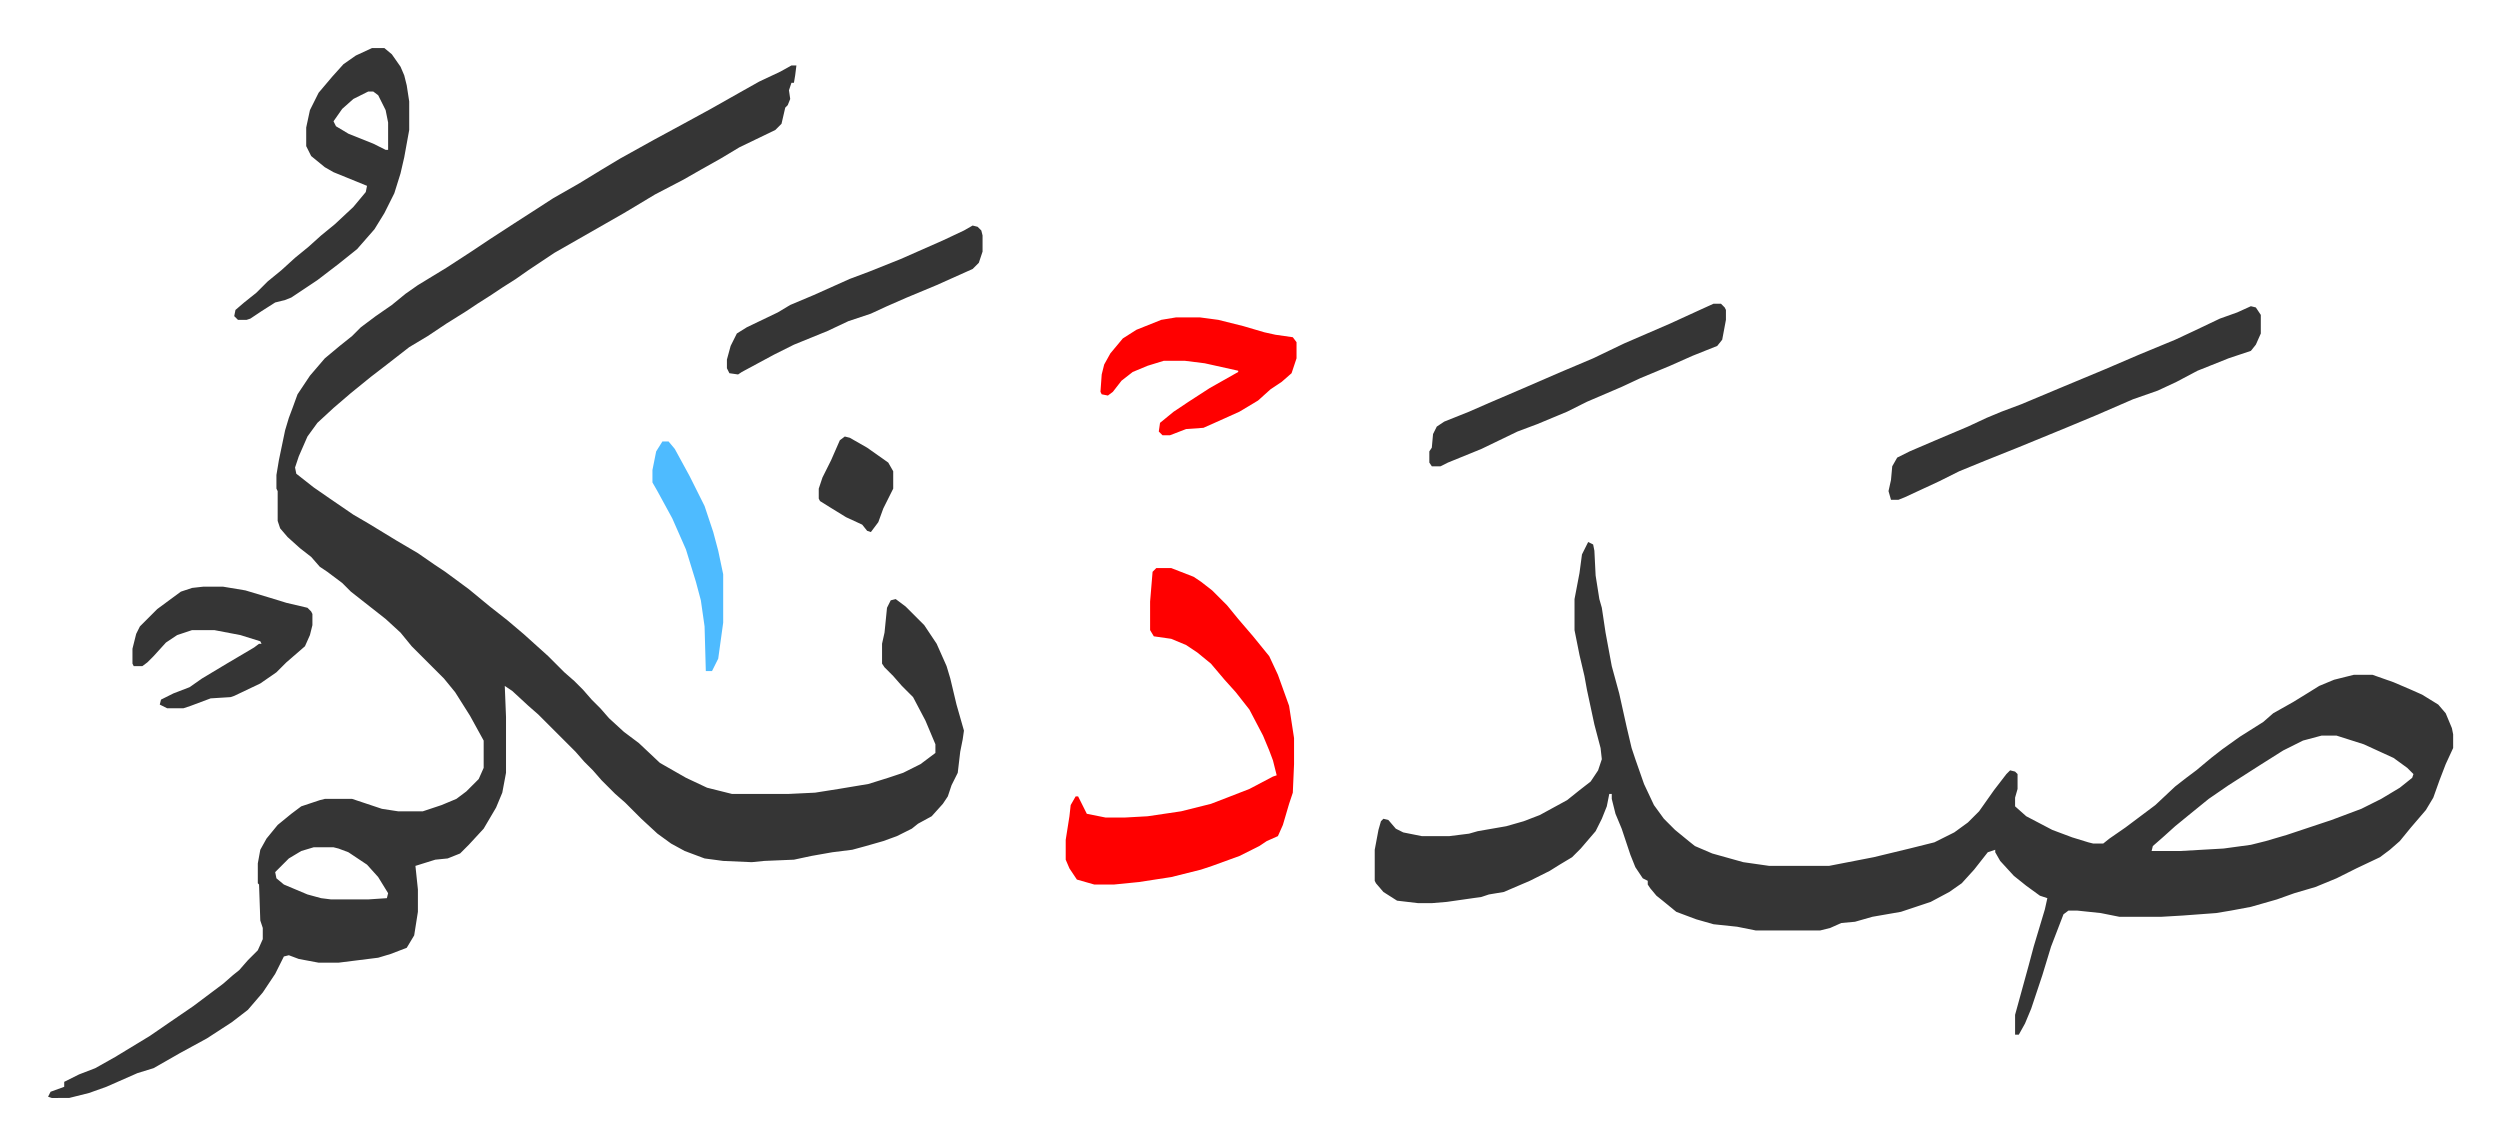
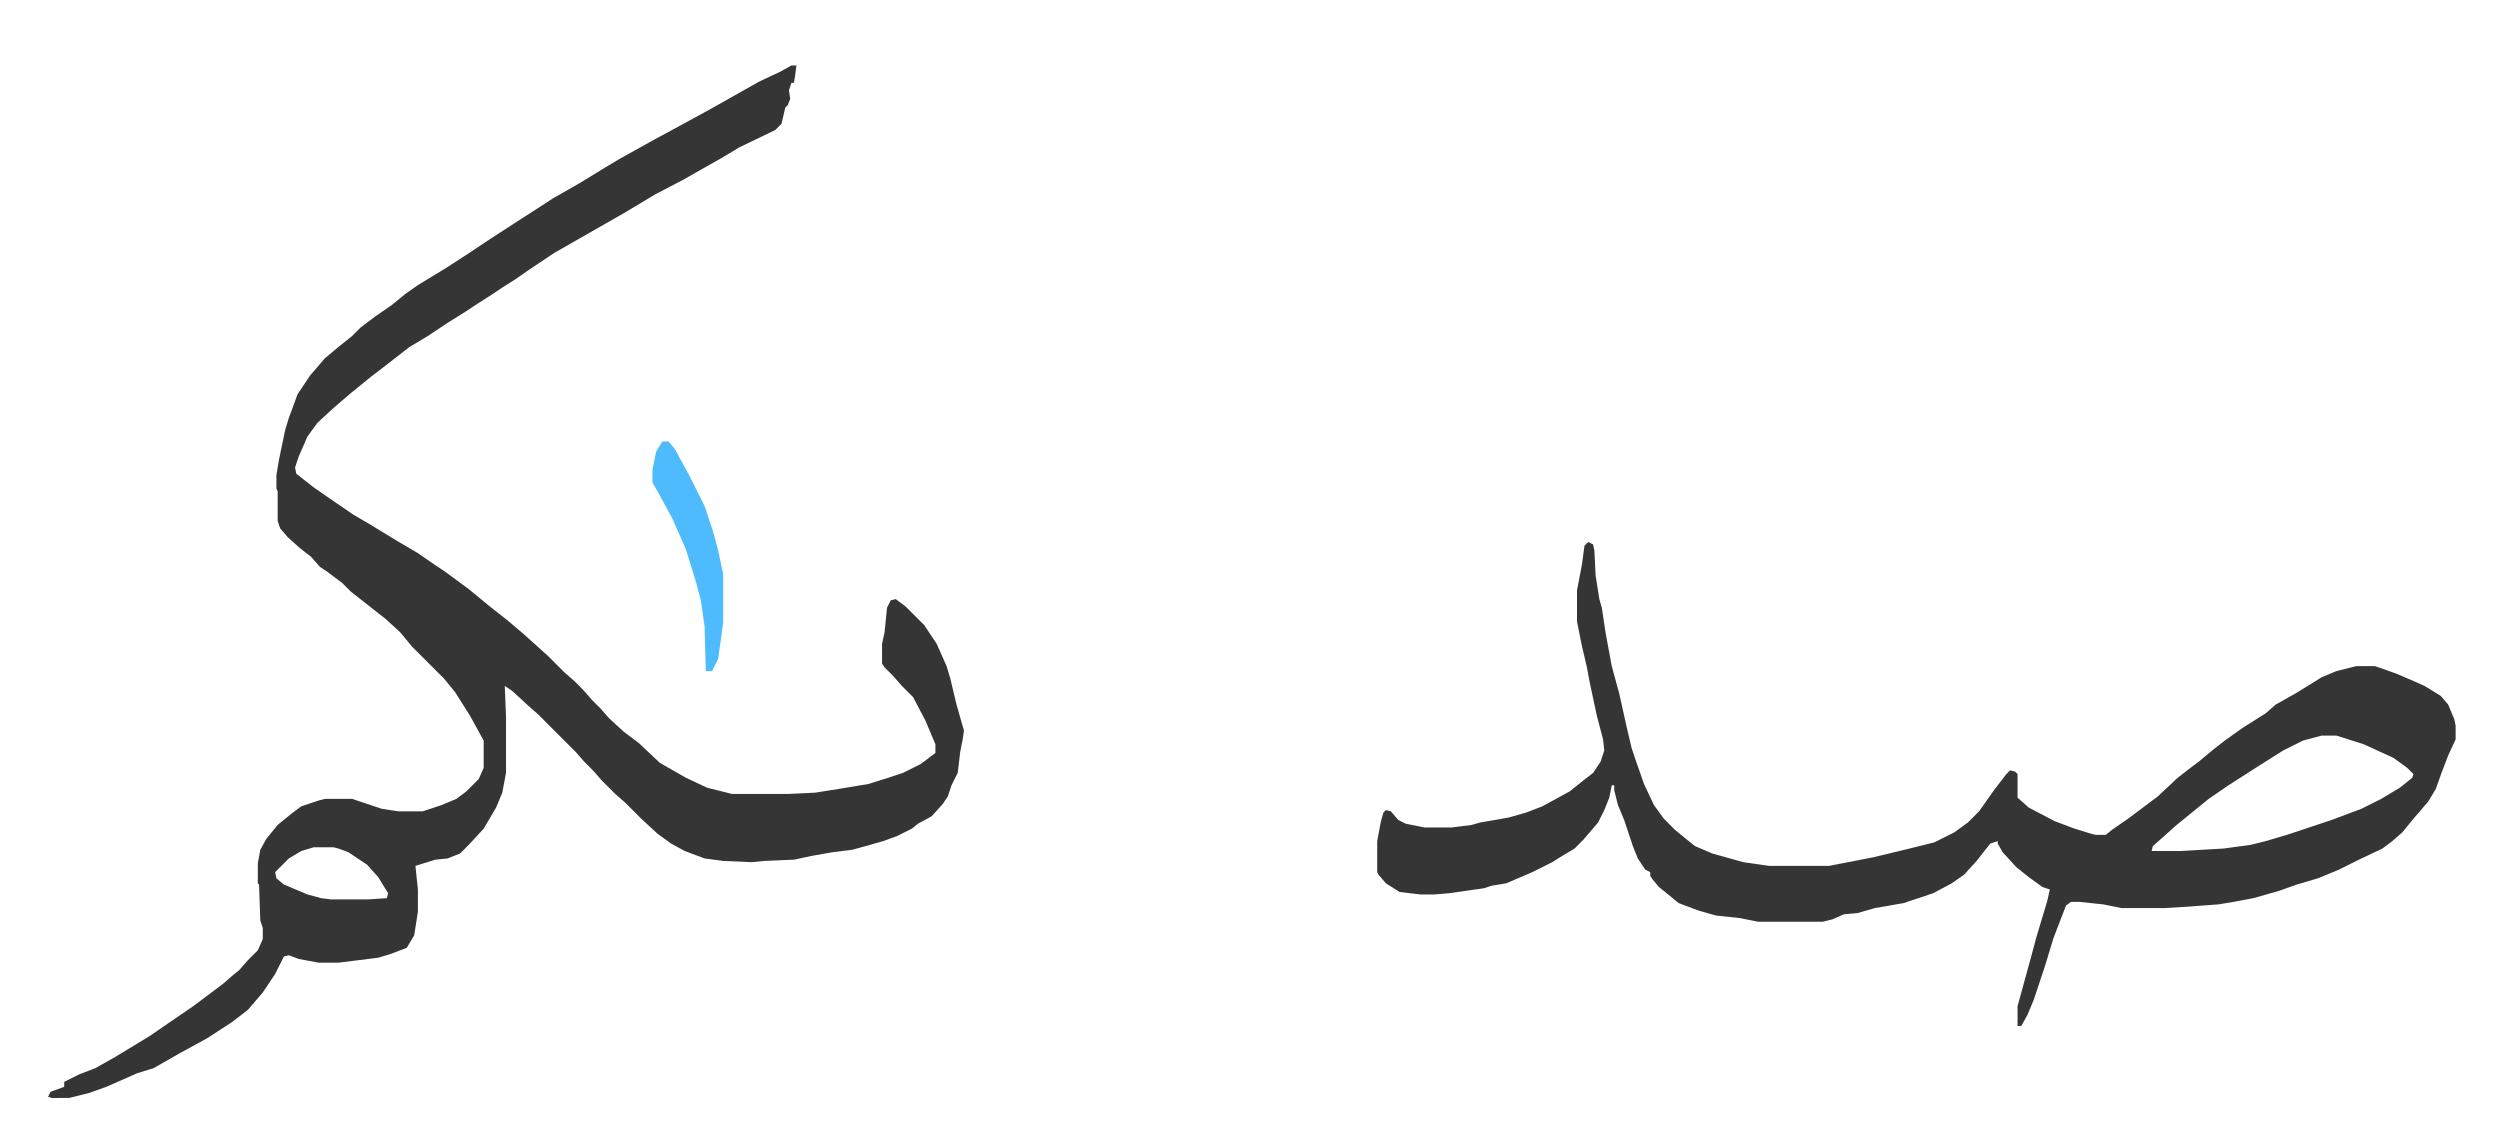
<svg xmlns="http://www.w3.org/2000/svg" role="img" viewBox="-38.74 262.26 2014.48 922.48">
-   <path fill="#353535" id="rule_normal" d="M599 315h4l-1 8-1 6h-2l-2 6 1 7-2 5-2 2-3 13-5 5-29 14-15 9-16 9-14 8-23 12-25 15-28 16-28 16-21 14-10 7-11 7-9 6-11 7-9 6-16 10-15 10-15 9-18 14-13 10-16 13-14 12-13 12-8 11-7 16-3 9 1 5 14 11 13 9 19 13 12 7 23 14 17 10 13 9 9 6 19 14 17 14 14 11 13 11 10 9 10 9 13 13 8 7 7 7 7 8 7 7 7 8 12 11 12 9 17 16 21 12 17 8 20 5h46l21-1 19-3 24-4 16-5 12-4 14-7 12-9v-7l-8-19-10-19-9-9-7-8-7-7-2-3v-16l2-9 2-20 3-6 4-1 8 6 15 15 10 15 8 18 3 10 5 21 6 21-1 7-2 10-2 17-5 10-3 9-4 6-9 10-11 6-5 4-12 6-11 4-14 4-11 3-16 2-17 3-14 3-24 1-10 1-23-1-15-2-16-6-11-6-11-8-13-12-13-13-8-7-11-11-7-8-7-7-7-8-30-30-8-7-13-12-6-4 1 25v45l-3 16-5 12-10 17-12 13-7 7-10 4-10 1-16 5 2 19v18l-3 19-6 10-13 5-10 3-32 4h-16l-16-3-8-3-4 1-7 14-10 15-12 14-13 10-20 13-22 12-21 12-13 4-25 11-14 5-16 4H3l-3-1 2-4 11-4v-4l12-6 13-5 16-9 28-17 16-11 19-13 16-12 8-6 8-7 5-4 7-8 8-8 4-9v-9l-2-6-1-29-1-1v-16l2-11 5-9 9-11 11-9 8-6 15-5 4-1h22l24 8 13 2h20l15-5 12-5 8-6 10-10 4-9v-22l-11-20-12-19-9-11-26-26-9-11-12-11-14-11-14-11-7-7-12-9-6-4-7-8-9-7-10-9-6-7-2-6v-24l-1-2v-11l2-12 5-24 3-10 3-8 4-11 10-15 12-14 12-10 10-8 7-7 12-9 13-9 11-9 10-7 23-14 20-13 15-10 20-13 14-9 17-11 21-12 18-11 15-9 27-15 24-13 22-12 23-13 16-9 17-8zM214 945l-10 3-10 6-11 11 1 5 6 5 19 8 11 3 8 1h30l15-1 1-4-8-13-9-10-15-10-8-3-4-1zm1027-246l4 2 1 5 1 20 3 19 2 7 3 20 5 27 6 22 6 27 4 17 3 9 7 20 8 17 8 11 9 9 11 9 5 4 14 6 25 7 21 3h48l36-7 29-7 20-5 16-8 11-8 9-9 12-17 10-13 3-3 4 1 2 2v12l-2 7v7l9 8 21 11 16 6 13 4 4 1h8l5-4 13-9 12-9 12-9 16-15 9-7 8-6 12-10 9-7 14-10 19-12 8-7 16-9 13-8 8-5 12-5 16-4h15l17 6 14 6 9 4 13 8 6 7 5 12 1 5v11l-6 13-5 13-5 14-6 10-12 14-9 11-8 7-8 6-19 9-16 8-17 7-17 5-14 5-21 6-16 3-12 2-27 2-17 1h-34l-15-3-19-2h-7l-4 3-10 26-7 23-9 27-5 12-5 9h-3v-16l11-40 4-15 9-30 2-9-6-2-11-8-10-8-11-12-4-7v-2l-6 2-11 14-10 11-10 7-15 8-24 8-23 4-14 4-11 1-9 4-8 2h-52l-15-3-19-2-14-4-16-6-11-9-5-4-5-6-2-3v-3l-4-2-6-9-4-10-7-21-5-12-3-12v-4h-2l-2 10-4 10-5 10-12 14-7 7-10 6-8 5-16 8-21 9-12 2-6 2-28 4-12 1h-11l-17-2-11-7-6-7-1-2v-25l3-16 2-7 2-2 4 1 6 7 6 3 15 3h22l16-2 7-2 23-4 14-4 13-5 22-12 10-8 9-7 6-9 3-9-1-9-5-19-3-14-3-14-2-11-4-17-4-20v-25l4-21 2-15zm591 156l-15 4-16 8-19 12-25 16-16 11-16 13-11 9-10 9-8 7-1 4h23l35-2 22-3 12-3 17-5 36-12 24-9 16-8 15-9 10-8 1-3-5-5-11-8-24-11-22-7z" />
-   <path fill="#ff0000" id="rule_qalqalah" d="M893 720h12l18 7 6 4 9 7 12 12 9 11 12 14 13 16 7 15 9 25 4 26v21l-1 23-3 9-5 17-4 9-9 4-6 4-16 8-22 8-9 3-24 6-26 4-20 2h-16l-14-4-6-9-3-7v-16l3-19 1-9 4-7h2l7 14 15 3h16l18-1 27-4 24-6 13-5 18-7 19-10 3-1-3-12-3-8-5-12-11-21-11-14-9-10-11-13-11-9-9-6-12-5-14-2-3-5v-23l2-24z" />
-   <path fill="#353535" id="rule_normal" d="M1775 509l4 1 4 6v15l-4 9-4 5-18 6-25 10-17 9-15 7-20 7-30 13-24 10-39 16-25 10-22 9-16 8-28 13-5 2h-6l-2-7 2-9 1-11 4-7 10-5 21-9 26-11 15-7 12-5 16-6 31-13 36-15 28-12 29-12 15-7 21-10 14-5zM261 301h10l6 5 7 10 3 7 2 8 2 13v23l-4 22-3 13-5 16-8 16-8 13-7 8-7 8-15 12-17 13-12 8-9 6-5 2-8 2-11 7-9 6-3 1h-7l-3-3 1-5 7-6 10-8 9-9 11-9 11-10 11-9 10-9 11-9 15-14 10-12 1-5-27-11-7-4-11-9-4-8v-15l3-14 7-14 11-13 9-10 10-7zm-3 35l-12 6-9 8-7 10 2 4 10 6 20 8 10 5h2v-22l-2-10-6-12-4-3zm1084 171h6l3 3 1 2v8l-3 16-4 5-20 8-18 8-24 10-15 7-28 12-16 8-24 10-16 6-29 14-27 11-6 3h-7l-2-3v-9l2-3 1-11 3-6 6-4 20-8 16-7 28-12 30-13 26-11 25-12 37-16 24-11z" />
-   <path fill="#ff0000" id="rule_qalqalah" d="M909 518h19l15 2 20 5 17 5 9 2 14 2 3 4v13l-4 12-8 7-9 6-10 9-15 9-20 9-9 4-14 1-13 5h-6l-3-3 1-7 11-9 12-8 17-11 23-13v-1l-27-6-16-2h-17l-13 4-12 5-9 7-7 9-4 3-5-1-1-2 1-14 2-8 5-9 10-12 11-7 20-8z" />
-   <path fill="#353535" id="rule_normal" d="M125 735h16l18 3 20 6 13 4 17 4 3 3 1 2v9l-2 8-4 9-15 13-8 8-13 9-21 10-3 1-16 1-16 6-6 2H96l-6-3 1-4 10-5 13-5 10-7 20-12 22-13 4-3h2l-1-2-16-5-21-4h-18l-12 4-9 6-10 11-5 5-4 3h-7l-1-2v-12l3-12 3-6 14-14 19-14 9-3zm620-291l4 1 3 3 1 4v13l-3 9-5 5-29 13-24 10-16 7-13 6-18 6-17 8-27 11-16 8-26 14-3 2-7-1-2-4v-7l3-11 5-10 8-5 25-12 10-6 19-8 29-13 16-6 25-10 34-15 17-8z" />
+   <path fill="#353535" id="rule_normal" d="M599 315h4l-1 8-1 6h-2l-2 6 1 7-2 5-2 2-3 13-5 5-29 14-15 9-16 9-14 8-23 12-25 15-28 16-28 16-21 14-10 7-11 7-9 6-11 7-9 6-16 10-15 10-15 9-18 14-13 10-16 13-14 12-13 12-8 11-7 16-3 9 1 5 14 11 13 9 19 13 12 7 23 14 17 10 13 9 9 6 19 14 17 14 14 11 13 11 10 9 10 9 13 13 8 7 7 7 7 8 7 7 7 8 12 11 12 9 17 16 21 12 17 8 20 5h46l21-1 19-3 24-4 16-5 12-4 14-7 12-9v-7l-8-19-10-19-9-9-7-8-7-7-2-3v-16l2-9 2-20 3-6 4-1 8 6 15 15 10 15 8 18 3 10 5 21 6 21-1 7-2 10-2 17-5 10-3 9-4 6-9 10-11 6-5 4-12 6-11 4-14 4-11 3-16 2-17 3-14 3-24 1-10 1-23-1-15-2-16-6-11-6-11-8-13-12-13-13-8-7-11-11-7-8-7-7-7-8-30-30-8-7-13-12-6-4 1 25v45l-3 16-5 12-10 17-12 13-7 7-10 4-10 1-16 5 2 19v18l-3 19-6 10-13 5-10 3-32 4h-16l-16-3-8-3-4 1-7 14-10 15-12 14-13 10-20 13-22 12-21 12-13 4-25 11-14 5-16 4H3l-3-1 2-4 11-4v-4l12-6 13-5 16-9 28-17 16-11 19-13 16-12 8-6 8-7 5-4 7-8 8-8 4-9v-9l-2-6-1-29-1-1v-16l2-11 5-9 9-11 11-9 8-6 15-5 4-1h22l24 8 13 2h20l15-5 12-5 8-6 10-10 4-9v-22l-11-20-12-19-9-11-26-26-9-11-12-11-14-11-14-11-7-7-12-9-6-4-7-8-9-7-10-9-6-7-2-6v-24l-1-2v-11l2-12 5-24 3-10 3-8 4-11 10-15 12-14 12-10 10-8 7-7 12-9 13-9 11-9 10-7 23-14 20-13 15-10 20-13 14-9 17-11 21-12 18-11 15-9 27-15 24-13 22-12 23-13 16-9 17-8zM214 945l-10 3-10 6-11 11 1 5 6 5 19 8 11 3 8 1h30l15-1 1-4-8-13-9-10-15-10-8-3-4-1zm1027-246l4 2 1 5 1 20 3 19 2 7 3 20 5 27 6 22 6 27 4 17 3 9 7 20 8 17 8 11 9 9 11 9 5 4 14 6 25 7 21 3h48l36-7 29-7 20-5 16-8 11-8 9-9 12-17 10-13 3-3 4 1 2 2v12v7l9 8 21 11 16 6 13 4 4 1h8l5-4 13-9 12-9 12-9 16-15 9-7 8-6 12-10 9-7 14-10 19-12 8-7 16-9 13-8 8-5 12-5 16-4h15l17 6 14 6 9 4 13 8 6 7 5 12 1 5v11l-6 13-5 13-5 14-6 10-12 14-9 11-8 7-8 6-19 9-16 8-17 7-17 5-14 5-21 6-16 3-12 2-27 2-17 1h-34l-15-3-19-2h-7l-4 3-10 26-7 23-9 27-5 12-5 9h-3v-16l11-40 4-15 9-30 2-9-6-2-11-8-10-8-11-12-4-7v-2l-6 2-11 14-10 11-10 7-15 8-24 8-23 4-14 4-11 1-9 4-8 2h-52l-15-3-19-2-14-4-16-6-11-9-5-4-5-6-2-3v-3l-4-2-6-9-4-10-7-21-5-12-3-12v-4h-2l-2 10-4 10-5 10-12 14-7 7-10 6-8 5-16 8-21 9-12 2-6 2-28 4-12 1h-11l-17-2-11-7-6-7-1-2v-25l3-16 2-7 2-2 4 1 6 7 6 3 15 3h22l16-2 7-2 23-4 14-4 13-5 22-12 10-8 9-7 6-9 3-9-1-9-5-19-3-14-3-14-2-11-4-17-4-20v-25l4-21 2-15zm591 156l-15 4-16 8-19 12-25 16-16 11-16 13-11 9-10 9-8 7-1 4h23l35-2 22-3 12-3 17-5 36-12 24-9 16-8 15-9 10-8 1-3-5-5-11-8-24-11-22-7z" />
  <path fill="#4ebbff" id="rule_madd_normal_2_vowels" d="M495 618h5l5 6 12 22 12 24 7 21 4 15 4 19v39l-4 29-5 10h-5l-1-36-3-21-4-15-8-26-11-25-12-22-4-7v-10l3-15z" />
-   <path fill="#353535" id="rule_normal" d="M642 614l4 1 14 8 17 12 4 7v14l-8 16-4 11-6 8-3-1-4-5-13-6-13-8-8-5-1-2v-8l3-9 7-14 7-16z" />
</svg>